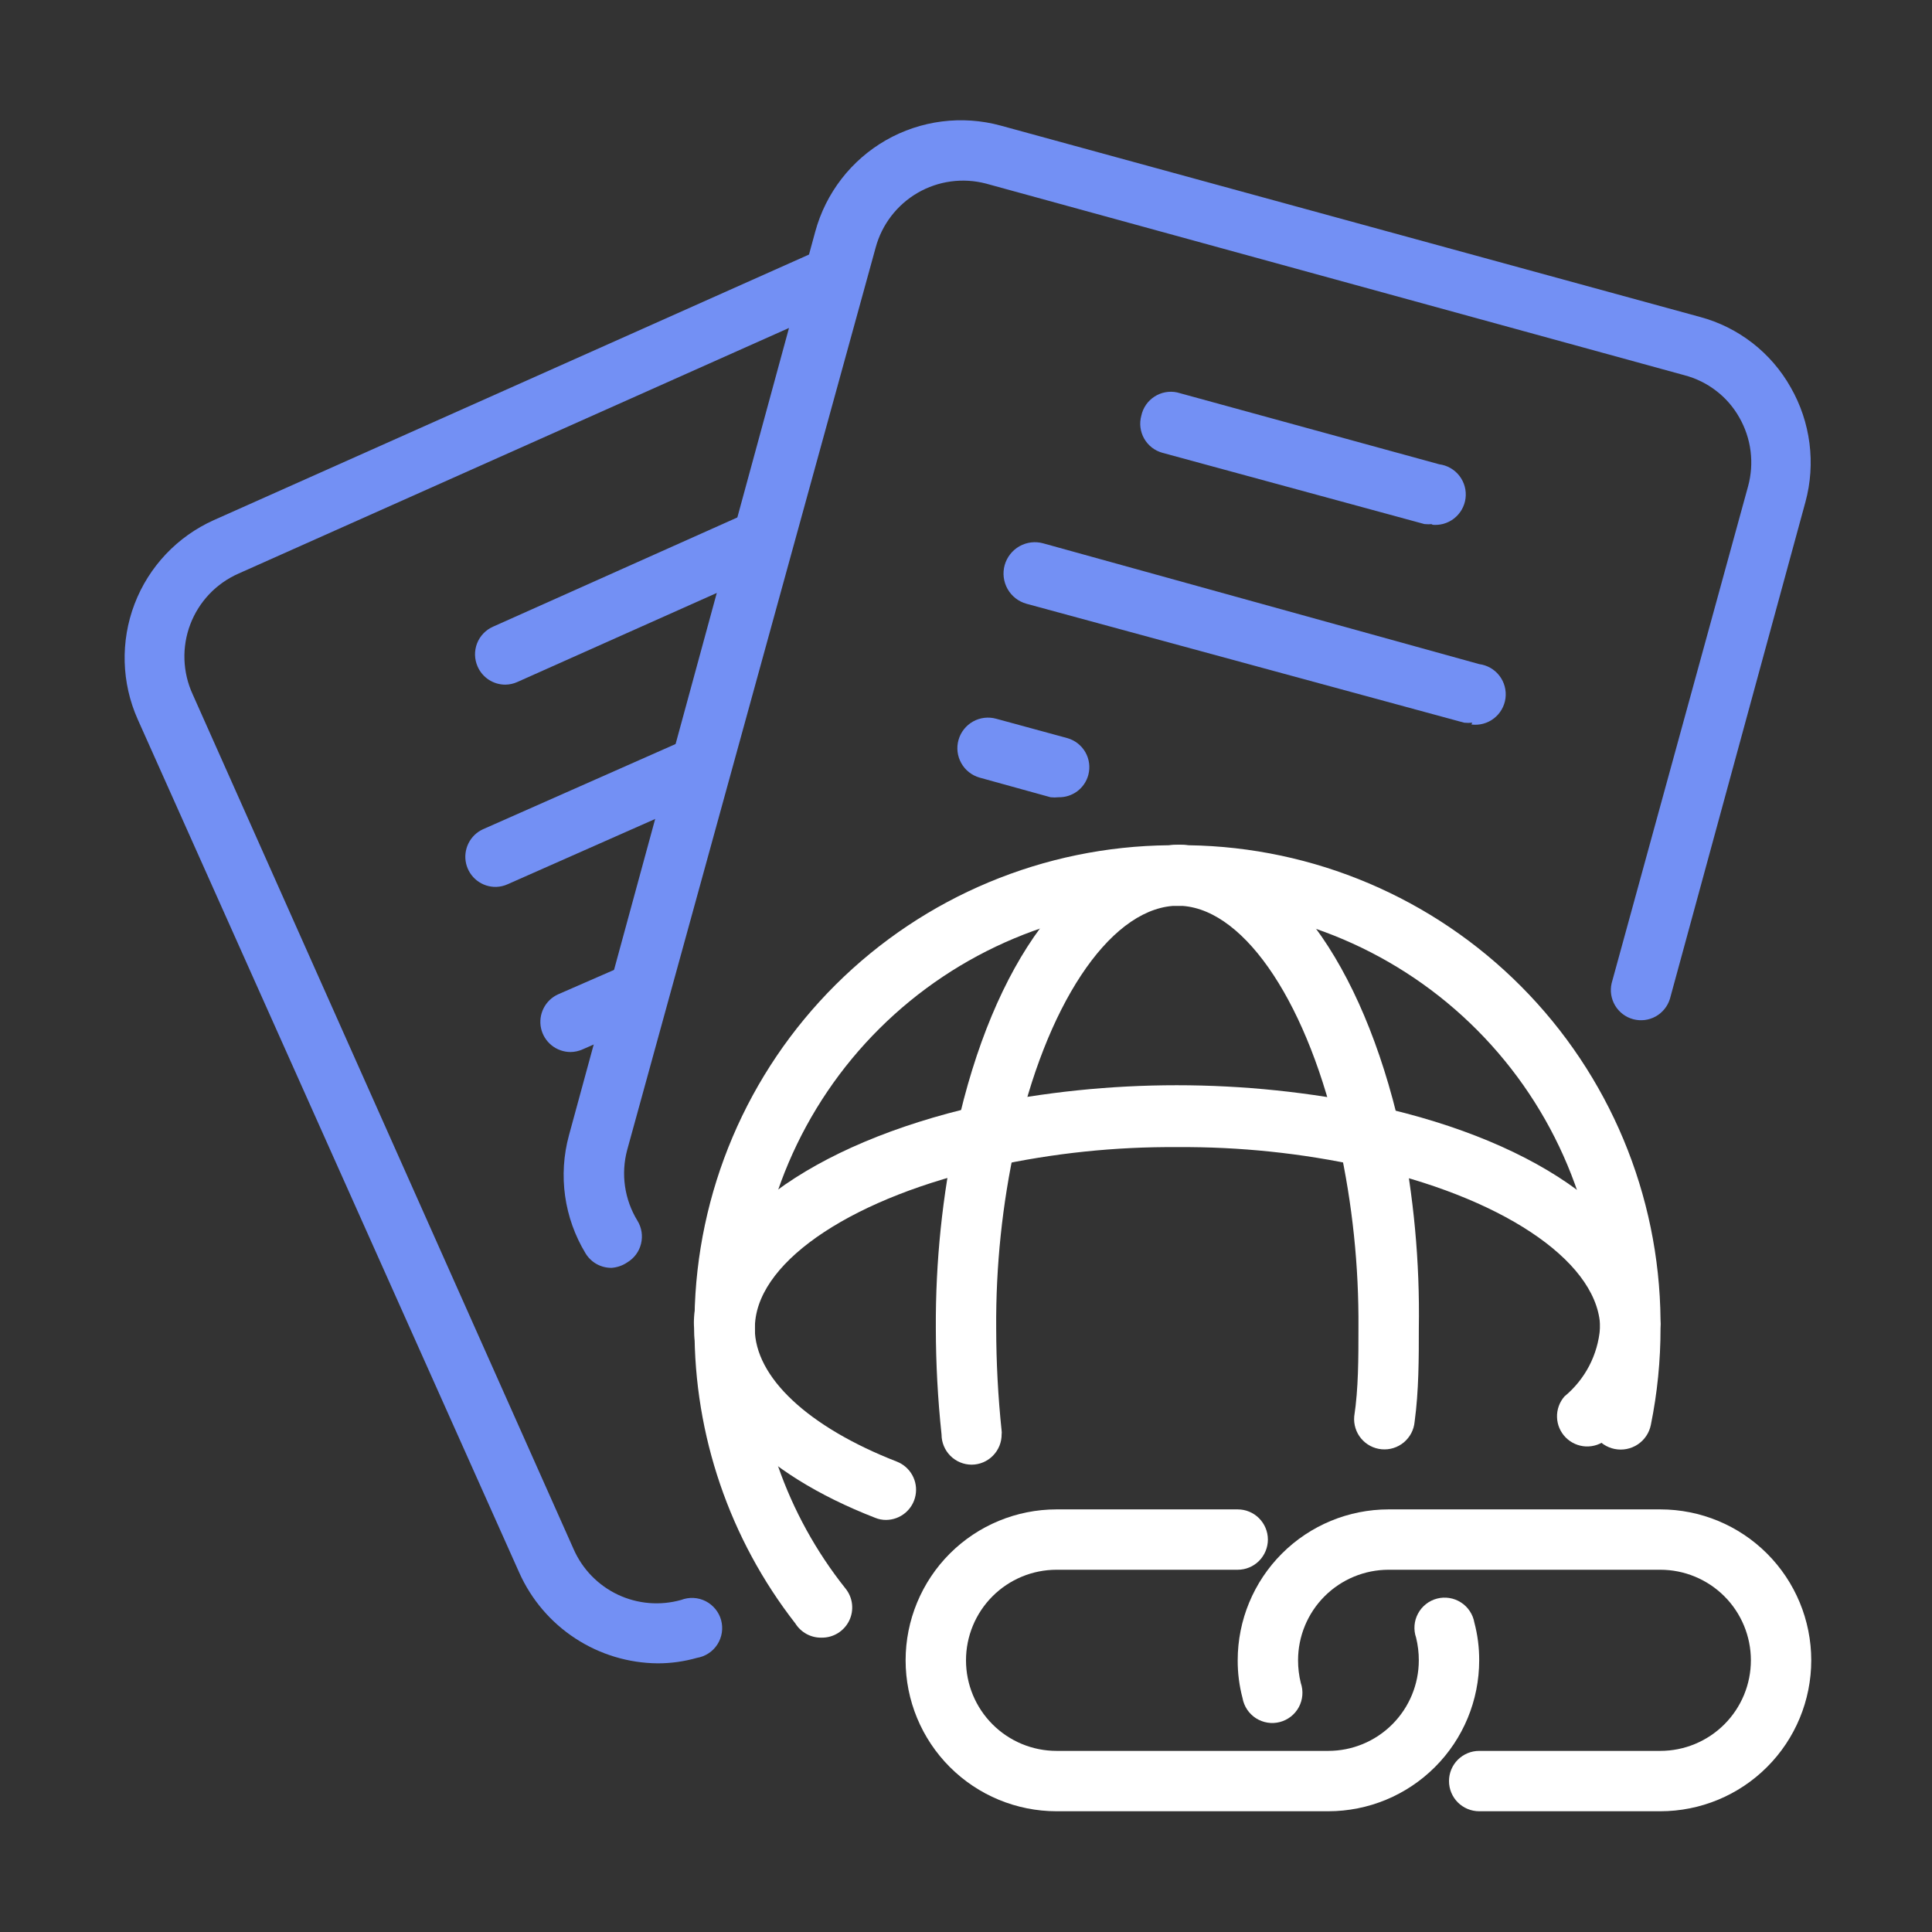
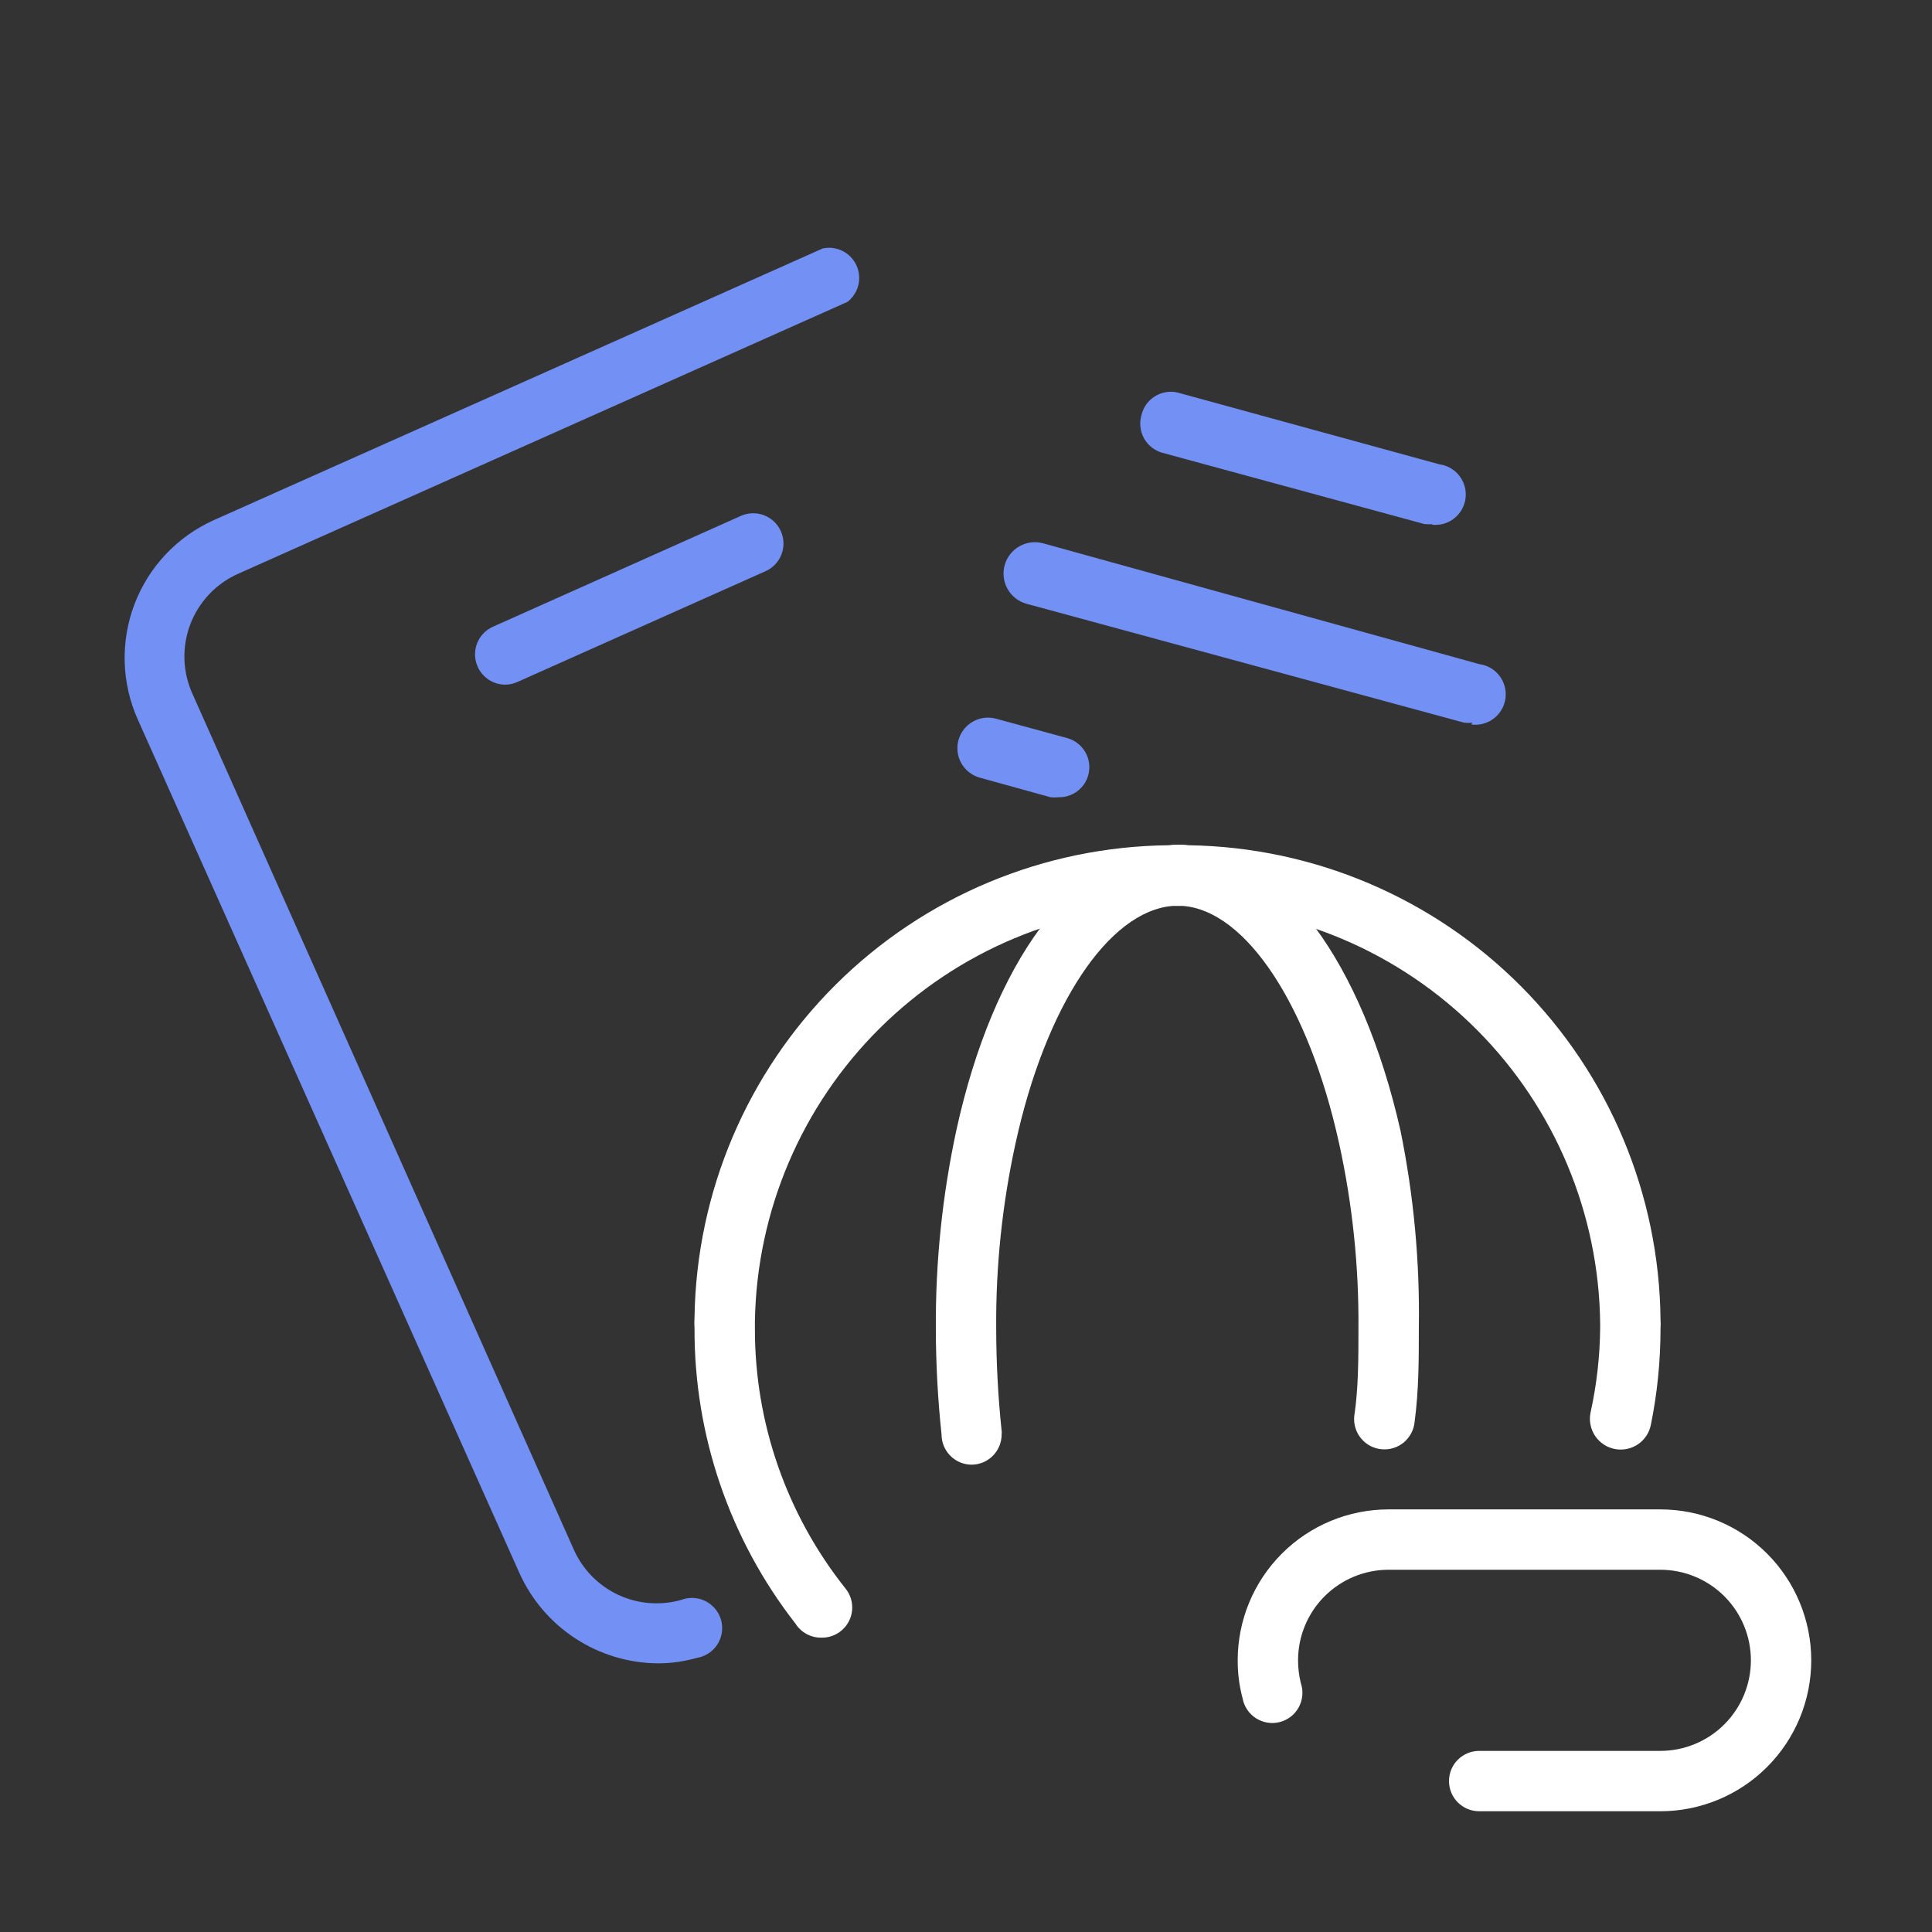
<svg xmlns="http://www.w3.org/2000/svg" width="70" height="70" viewBox="0 0 70 70" fill="none">
  <rect x="0" y="0" width="70" height="70" fill="#333333" stroke="none" />
-   <path d="M48.125 65.625H38.281C36.831 65.625 35.44 65.049 34.414 64.023C33.389 62.998 32.812 61.607 32.812 60.156C32.812 58.706 33.389 57.315 34.414 56.289C35.44 55.264 36.831 54.688 38.281 54.688H44.844C45.134 54.688 45.412 54.803 45.617 55.008C45.822 55.213 45.938 55.491 45.938 55.781C45.938 56.071 45.822 56.349 45.617 56.555C45.412 56.76 45.134 56.875 44.844 56.875H38.281C37.411 56.875 36.576 57.221 35.961 57.836C35.346 58.451 35 59.286 35 60.156C35 61.026 35.346 61.861 35.961 62.476C36.576 63.092 37.411 63.438 38.281 63.438H48.125C48.995 63.438 49.83 63.092 50.445 62.476C51.06 61.861 51.406 61.026 51.406 60.156C51.407 59.88 51.373 59.604 51.308 59.336C51.258 59.193 51.239 59.042 51.251 58.892C51.263 58.741 51.306 58.595 51.378 58.462C51.449 58.329 51.547 58.212 51.666 58.119C51.784 58.025 51.921 57.958 52.067 57.92C52.213 57.882 52.366 57.875 52.515 57.899C52.664 57.923 52.806 57.977 52.933 58.059C53.06 58.14 53.169 58.247 53.252 58.373C53.336 58.499 53.393 58.64 53.419 58.789C53.537 59.235 53.596 59.695 53.594 60.156C53.594 61.607 53.018 62.998 51.992 64.023C50.966 65.049 49.575 65.625 48.125 65.625Z" fill="white" />
  <path d="M60.156 65.625H53.594C53.304 65.625 53.026 65.51 52.82 65.305C52.615 65.1 52.5 64.821 52.5 64.531C52.5 64.241 52.615 63.963 52.82 63.758C53.026 63.553 53.304 63.438 53.594 63.438H60.156C61.026 63.438 61.861 63.092 62.477 62.476C63.092 61.861 63.438 61.026 63.438 60.156C63.438 59.286 63.092 58.451 62.477 57.836C61.861 57.221 61.026 56.875 60.156 56.875H50.312C49.442 56.875 48.608 57.221 47.992 57.836C47.377 58.451 47.031 59.286 47.031 60.156C47.031 60.433 47.064 60.708 47.13 60.977C47.179 61.119 47.198 61.27 47.186 61.421C47.174 61.571 47.131 61.718 47.06 61.851C46.989 61.984 46.89 62.101 46.772 62.194C46.653 62.287 46.516 62.355 46.37 62.393C46.224 62.431 46.072 62.438 45.923 62.414C45.774 62.39 45.631 62.335 45.504 62.254C45.377 62.172 45.269 62.065 45.185 61.939C45.102 61.814 45.045 61.672 45.019 61.523C44.901 61.077 44.842 60.618 44.844 60.156C44.844 58.706 45.42 57.315 46.446 56.289C47.471 55.264 48.862 54.688 50.312 54.688H60.156C61.607 54.688 62.998 55.264 64.023 56.289C65.049 57.315 65.625 58.706 65.625 60.156C65.625 61.607 65.049 62.998 64.023 64.023C62.998 65.049 61.607 65.625 60.156 65.625Z" fill="white" />
  <path d="M29.747 59.335C29.561 59.336 29.378 59.289 29.216 59.199C29.053 59.109 28.916 58.979 28.817 58.821C26.436 55.766 25.149 51.999 25.164 48.124C25.154 47.99 25.154 47.855 25.164 47.72C25.233 43.19 27.069 38.867 30.282 35.673C33.494 32.478 37.828 30.667 42.358 30.625C42.594 30.598 42.833 30.598 43.069 30.625C47.599 30.693 51.922 32.529 55.116 35.742C58.31 38.954 60.122 43.288 60.164 47.818C60.172 47.92 60.172 48.023 60.164 48.124C60.165 49.3 60.048 50.472 59.814 51.624C59.756 51.915 59.586 52.17 59.339 52.334C59.093 52.498 58.792 52.557 58.502 52.499C58.212 52.441 57.957 52.271 57.793 52.025C57.629 51.778 57.569 51.477 57.627 51.187C57.849 50.181 57.967 49.155 57.977 48.124V47.96C57.935 43.973 56.339 40.159 53.528 37.33C50.718 34.501 46.914 32.88 42.927 32.812H42.5C38.513 32.854 34.699 34.45 31.87 37.261C29.041 40.071 27.42 43.875 27.352 47.862C27.352 48.015 27.352 48.07 27.352 48.124C27.342 51.549 28.499 54.874 30.633 57.553C30.764 57.714 30.846 57.91 30.87 58.116C30.894 58.323 30.859 58.532 30.768 58.719C30.677 58.906 30.535 59.063 30.358 59.172C30.181 59.282 29.977 59.338 29.769 59.335H29.747Z" fill="white" />
  <path d="M35.208 53.068C34.918 53.068 34.64 52.953 34.435 52.748C34.23 52.543 34.114 52.264 34.114 51.974C33.978 50.696 33.909 49.41 33.907 48.124C33.894 45.713 34.143 43.307 34.651 40.949C35.985 34.857 38.905 30.898 42.307 30.635C42.565 30.608 42.825 30.608 43.083 30.635C46.43 30.887 49.35 34.846 50.739 40.949C51.222 43.31 51.446 45.715 51.407 48.124C51.407 49.218 51.407 50.388 51.254 51.515C51.241 51.659 51.2 51.798 51.133 51.926C51.066 52.054 50.974 52.167 50.864 52.26C50.753 52.352 50.625 52.422 50.487 52.465C50.35 52.508 50.205 52.523 50.061 52.51C49.918 52.497 49.778 52.456 49.65 52.389C49.523 52.322 49.409 52.231 49.317 52.12C49.224 52.01 49.155 51.882 49.112 51.744C49.069 51.606 49.053 51.462 49.066 51.318C49.219 50.312 49.219 49.218 49.219 48.124C49.236 45.874 49.002 43.629 48.519 41.431C47.425 36.454 45.161 32.998 42.854 32.823H42.493C40.152 33.009 37.877 36.465 36.794 41.431C36.313 43.629 36.078 45.874 36.094 48.124C36.096 49.367 36.161 50.608 36.291 51.843C36.297 51.883 36.297 51.923 36.291 51.963C36.292 52.107 36.266 52.249 36.212 52.383C36.158 52.516 36.079 52.637 35.978 52.74C35.878 52.843 35.758 52.924 35.626 52.981C35.494 53.037 35.352 53.067 35.208 53.068Z" fill="white" />
-   <path d="M32.105 55.07C31.97 55.071 31.836 55.045 31.711 54.994C27.544 53.375 25.149 50.87 25.149 48.125C25.138 47.99 25.138 47.855 25.149 47.72C25.4 44.373 29.36 41.453 35.463 40.064C40.191 39.072 45.074 39.072 49.802 40.064C55.894 41.398 59.853 44.319 60.116 47.72C60.116 47.83 60.116 47.95 60.116 48.092C60.093 48.862 59.912 49.62 59.584 50.318C59.257 51.016 58.79 51.639 58.213 52.15C58.002 52.328 57.733 52.419 57.457 52.407C57.182 52.394 56.922 52.278 56.728 52.082C56.535 51.886 56.422 51.624 56.414 51.349C56.405 51.073 56.501 50.805 56.682 50.597C57.051 50.292 57.356 49.916 57.578 49.492C57.799 49.067 57.934 48.602 57.972 48.125V47.961C57.786 45.62 54.33 43.345 49.364 42.262C47.163 41.781 44.914 41.546 42.66 41.562C40.409 41.545 38.164 41.78 35.966 42.262C30.989 43.356 27.533 45.62 27.358 47.928C27.35 47.993 27.346 48.059 27.347 48.125C27.347 49.897 29.272 51.701 32.499 52.959C32.735 53.053 32.931 53.225 33.054 53.447C33.177 53.669 33.219 53.927 33.172 54.177C33.126 54.427 32.994 54.652 32.799 54.815C32.604 54.978 32.359 55.068 32.105 55.07Z" fill="white" />
  <path d="M23.836 60.266C22.772 60.258 21.734 59.944 20.844 59.362C19.954 58.781 19.25 57.955 18.815 56.984L4.99 26.064C4.4 24.741 4.359 23.238 4.875 21.885C5.392 20.531 6.425 19.438 7.747 18.845L29.808 9.002C30.05 8.95 30.303 8.982 30.525 9.092C30.747 9.203 30.925 9.386 31.029 9.611C31.134 9.836 31.159 10.09 31.099 10.331C31.04 10.572 30.901 10.786 30.704 10.938L8.644 20.781C8.245 20.956 7.885 21.209 7.584 21.525C7.284 21.841 7.05 22.213 6.895 22.62C6.74 23.028 6.668 23.462 6.683 23.897C6.698 24.332 6.799 24.761 6.981 25.156L20.784 56.131C21.103 56.856 21.672 57.44 22.387 57.778C23.103 58.116 23.916 58.183 24.678 57.969C24.821 57.914 24.974 57.889 25.127 57.897C25.28 57.904 25.43 57.944 25.566 58.013C25.703 58.083 25.823 58.18 25.92 58.299C26.017 58.417 26.088 58.555 26.128 58.703C26.168 58.851 26.176 59.006 26.153 59.157C26.129 59.309 26.074 59.453 25.991 59.582C25.908 59.711 25.799 59.821 25.671 59.904C25.542 59.988 25.398 60.044 25.247 60.069C24.788 60.199 24.313 60.266 23.836 60.266Z" fill="#7390F4" />
  <path d="M18.311 24.806C18.098 24.807 17.889 24.745 17.71 24.629C17.531 24.512 17.39 24.346 17.305 24.15C17.247 24.019 17.215 23.877 17.211 23.733C17.208 23.59 17.233 23.447 17.284 23.313C17.336 23.178 17.414 23.056 17.513 22.952C17.612 22.848 17.731 22.765 17.863 22.706L26.842 18.692C26.974 18.633 27.116 18.601 27.259 18.597C27.403 18.593 27.547 18.617 27.681 18.668C27.816 18.72 27.939 18.797 28.044 18.896C28.148 18.995 28.233 19.113 28.291 19.245C28.35 19.376 28.383 19.518 28.387 19.662C28.391 19.806 28.367 19.949 28.316 20.084C28.264 20.218 28.187 20.341 28.088 20.446C27.989 20.551 27.871 20.635 27.739 20.694L18.749 24.708C18.611 24.771 18.462 24.804 18.311 24.806Z" fill="#7390F4" />
-   <path d="M17.982 32.134C17.73 32.141 17.483 32.06 17.283 31.905C17.084 31.751 16.944 31.532 16.887 31.286C16.831 31.041 16.861 30.783 16.973 30.556C17.084 30.33 17.271 30.149 17.5 30.045L24.916 26.764C25.177 26.665 25.465 26.67 25.722 26.776C25.979 26.883 26.186 27.084 26.3 27.338C26.415 27.591 26.428 27.879 26.337 28.143C26.247 28.406 26.059 28.625 25.813 28.755L18.397 32.036C18.267 32.096 18.125 32.129 17.982 32.134Z" fill="#7390F4" />
-   <path d="M20.667 38.117C20.418 38.115 20.176 38.029 19.983 37.872C19.789 37.715 19.655 37.496 19.602 37.252C19.55 37.009 19.583 36.754 19.695 36.532C19.807 36.309 19.991 36.131 20.218 36.028L22.723 34.934C22.983 34.835 23.272 34.84 23.529 34.946C23.786 35.053 23.993 35.254 24.107 35.508C24.222 35.761 24.235 36.049 24.144 36.312C24.054 36.576 23.866 36.795 23.62 36.924L21.115 38.018C20.974 38.082 20.822 38.116 20.667 38.117Z" fill="#7390F4" />
-   <path d="M22.157 45.937C21.968 45.938 21.782 45.891 21.617 45.799C21.452 45.707 21.314 45.574 21.216 45.412C20.831 44.778 20.579 44.071 20.475 43.336C20.372 42.601 20.419 41.852 20.614 41.136L29.539 8.389C29.728 7.696 30.052 7.047 30.491 6.479C30.931 5.911 31.478 5.435 32.102 5.078C32.726 4.722 33.413 4.492 34.126 4.401C34.839 4.31 35.562 4.361 36.255 4.55L61.597 11.484C62.286 11.669 62.931 11.99 63.495 12.428C64.058 12.865 64.529 13.411 64.879 14.033C65.237 14.656 65.468 15.344 65.56 16.058C65.652 16.771 65.603 17.495 65.414 18.189L60.504 36.192C60.42 36.463 60.235 36.691 59.987 36.829C59.739 36.966 59.447 37.001 59.173 36.928C58.899 36.854 58.665 36.677 58.519 36.433C58.374 36.19 58.328 35.9 58.393 35.623L63.336 17.62C63.45 17.204 63.48 16.77 63.426 16.342C63.372 15.914 63.233 15.501 63.019 15.127C62.807 14.751 62.522 14.421 62.179 14.159C61.837 13.895 61.446 13.704 61.029 13.595L35.719 6.65C34.882 6.433 33.994 6.554 33.246 6.988C32.499 7.423 31.953 8.134 31.727 8.969L22.725 41.661C22.609 42.092 22.582 42.542 22.646 42.984C22.71 43.426 22.864 43.851 23.097 44.231C23.173 44.355 23.223 44.492 23.245 44.634C23.267 44.777 23.261 44.923 23.226 45.063C23.192 45.204 23.13 45.336 23.044 45.452C22.958 45.568 22.849 45.666 22.725 45.74C22.556 45.855 22.36 45.922 22.157 45.937Z" fill="#7390F4" />
  <path d="M51.906 18.988C51.808 18.998 51.709 18.998 51.611 18.988L42.117 16.406C41.979 16.368 41.849 16.303 41.735 16.215C41.622 16.127 41.527 16.017 41.456 15.893C41.385 15.768 41.339 15.63 41.321 15.487C41.303 15.345 41.314 15.2 41.352 15.061C41.382 14.92 41.439 14.787 41.521 14.668C41.602 14.549 41.707 14.448 41.828 14.37C41.949 14.291 42.084 14.238 42.225 14.212C42.367 14.186 42.513 14.188 42.653 14.219L52.147 16.822C52.291 16.841 52.429 16.887 52.555 16.96C52.68 17.032 52.791 17.128 52.879 17.243C52.967 17.358 53.032 17.489 53.07 17.629C53.108 17.768 53.117 17.914 53.099 18.058C53.08 18.202 53.033 18.34 52.961 18.466C52.889 18.591 52.792 18.701 52.678 18.79C52.563 18.878 52.432 18.943 52.292 18.981C52.152 19.018 52.006 19.028 51.863 19.009L51.906 18.988Z" fill="#7390F4" />
  <path d="M53.344 26.184C53.245 26.195 53.147 26.195 53.048 26.184L37.189 21.875C36.899 21.794 36.653 21.601 36.505 21.338C36.358 21.075 36.32 20.765 36.401 20.475C36.483 20.185 36.676 19.939 36.938 19.791C37.201 19.643 37.511 19.606 37.801 19.687L53.595 24.062C53.885 24.1 54.148 24.251 54.327 24.483C54.505 24.715 54.584 25.008 54.547 25.298C54.509 25.588 54.358 25.852 54.126 26.03C53.894 26.209 53.601 26.288 53.311 26.25L53.344 26.184Z" fill="#7390F4" />
  <path d="M38.349 28.886C38.255 28.897 38.16 28.897 38.065 28.886L35.495 28.175C35.212 28.095 34.972 27.907 34.829 27.65C34.685 27.394 34.649 27.091 34.729 26.808C34.809 26.525 34.998 26.286 35.254 26.142C35.511 25.998 35.813 25.963 36.096 26.042L38.667 26.742C38.944 26.819 39.18 27.002 39.324 27.252C39.467 27.502 39.506 27.798 39.432 28.077C39.369 28.314 39.227 28.522 39.031 28.669C38.834 28.816 38.594 28.892 38.349 28.886Z" fill="#7390F4" />
</svg>